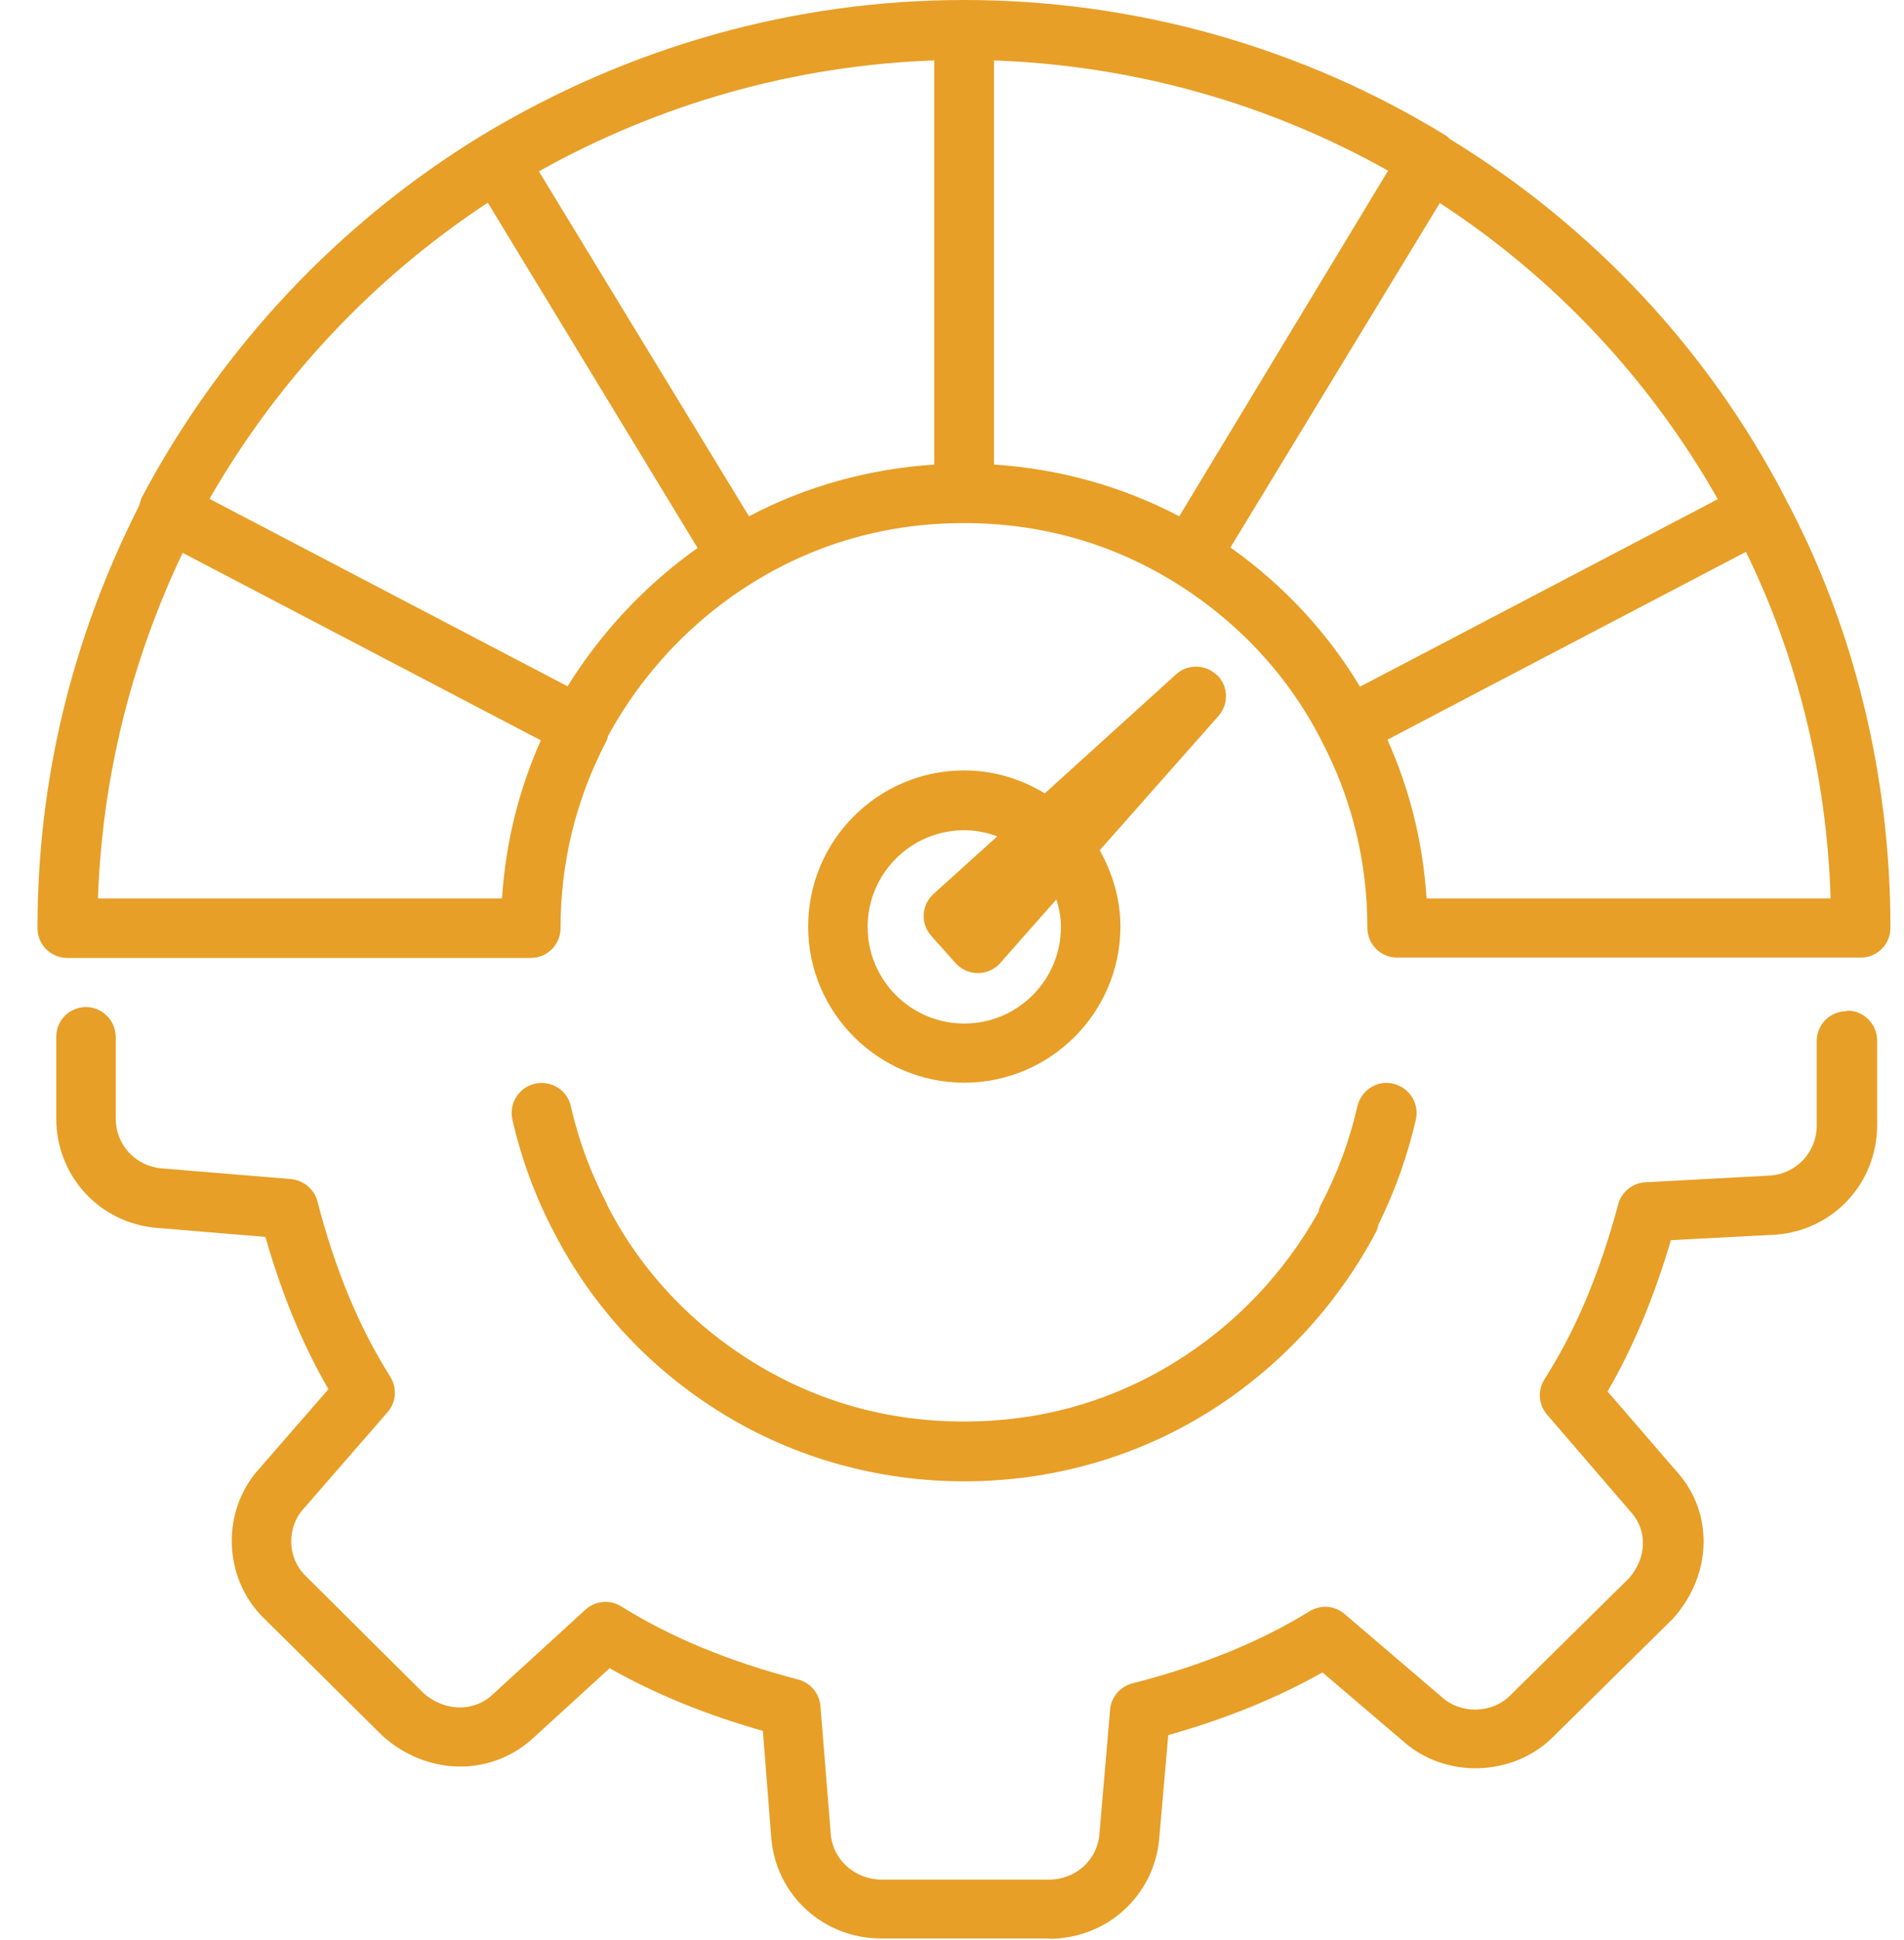
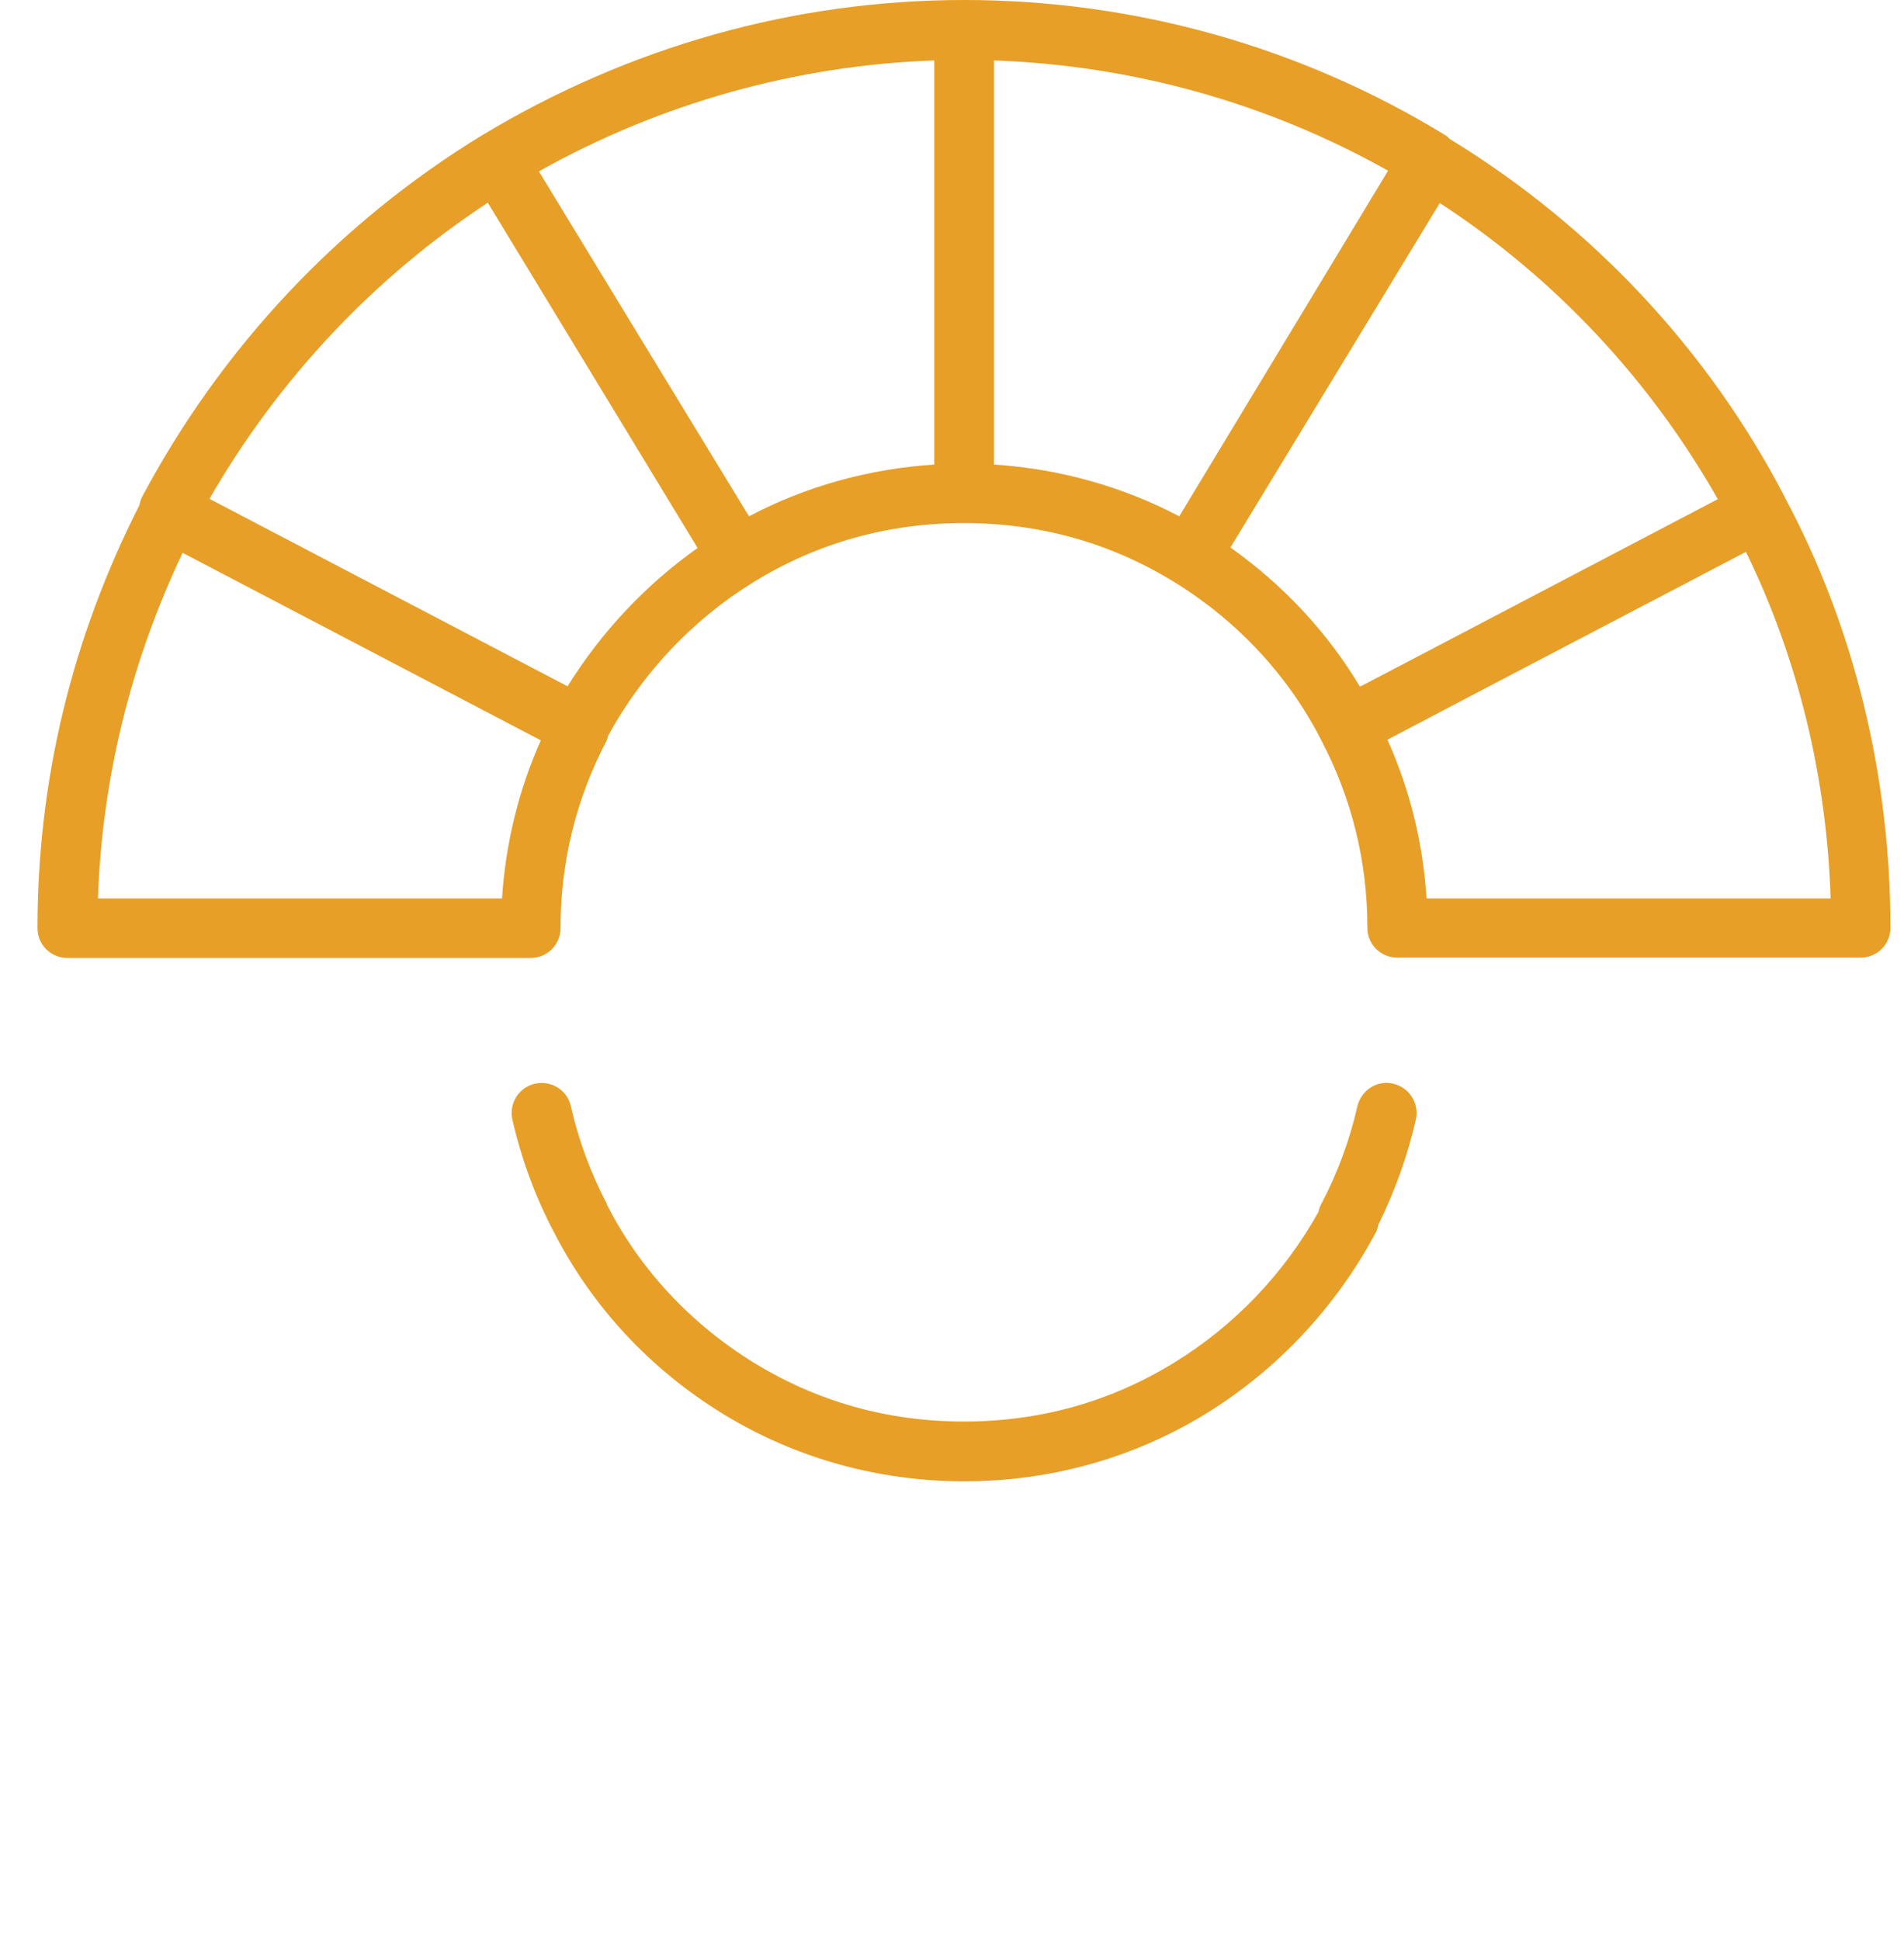
<svg xmlns="http://www.w3.org/2000/svg" id="Layer_1" viewBox="0 0 58.9 60">
  <defs>
    <style>.cls-1{fill:#e79f27;stroke-width:0px;}</style>
  </defs>
  <path class="cls-1" d="m55.22,15.39s0,0,0,0c0,0,0,0,0,0,0,0,0,0,0,0,0,0,0,0,0,0-2.38-4.58-5.97-8.4-10.37-11.09-.04-.03-.07-.08-.11-.1C40.26,1.45,35.1,0,29.83,0s-10.38,1.45-14.91,4.18c0,0,0,0,0,0-4.43,2.7-8.07,6.57-10.53,11.2-.04.08-.06.17-.08.25-2.09,4.12-3.15,8.51-3.15,13.08,0,.51.41.92.92.92h14.34c.51,0,.92-.41.92-.92,0-2.05.48-4,1.43-5.81.02-.05.03-.1.04-.14,1.07-1.95,2.62-3.6,4.51-4.76,1.97-1.21,4.15-1.82,6.5-1.82s4.53.61,6.5,1.82c1.95,1.2,3.53,2.89,4.55,4.89,0,0,0,0,0,0,0,0,0,0,0,0,.95,1.81,1.43,3.76,1.43,5.81,0,.51.41.92.92.92h14.34c.51,0,.92-.41.92-.92,0-4.72-1.13-9.33-3.27-13.32ZM28.9,1.87v12.5c-2.01.13-3.97.67-5.73,1.6l-3.87-6.35-2.63-4.32c3.77-2.11,7.96-3.28,12.22-3.43Zm-13.38,25.92H3.03c.13-3.71,1.01-7.3,2.62-10.69l11.08,5.8c-.69,1.55-1.09,3.19-1.2,4.89Zm2.04-6.56l-11.08-5.8c2.13-3.7,5.08-6.84,8.61-9.16l6.49,10.68c-1.61,1.14-2.98,2.6-4.03,4.29ZM30.75,1.87c4.29.15,8.47,1.32,12.19,3.41l-6.46,10.69c-1.77-.93-3.72-1.47-5.73-1.6V1.87Zm7.31,15.07l6.48-10.66c3.56,2.32,6.5,5.46,8.6,9.16l-9.08,4.76-1.99,1.04c-1.01-1.69-2.38-3.15-4-4.3Zm6.07,10.85c-.11-1.71-.51-3.35-1.21-4.91l2.8-1.47,8.29-4.34c1.6,3.27,2.5,6.94,2.62,10.72h-12.5Z" />
-   <path class="cls-1" d="m37.65,20.89c-.35-.35-.91-.36-1.27-.03l-4.06,3.68c-.73-.44-1.57-.71-2.49-.71-2.67,0-4.83,2.17-4.83,4.83s2.17,4.83,4.83,4.83,4.83-2.17,4.83-4.83c0-.86-.25-1.66-.64-2.36l3.67-4.15c.33-.37.31-.93-.04-1.27Zm-4.83,7.78c0,1.65-1.34,2.99-2.99,2.99s-2.99-1.34-2.99-2.99,1.34-2.99,2.99-2.99c.36,0,.7.07,1.02.19l-1.97,1.78c-.38.34-.41.92-.07,1.3l.75.84c.18.2.43.31.69.31h0c.26,0,.52-.11.69-.31l1.74-1.97c.08.27.14.55.14.84Z" />
-   <path class="cls-1" d="m57.12,31.28h0c-.51,0-.92.41-.92.92v2.62c0,.81-.62,1.47-1.41,1.54l-3.89.21c-.4.02-.74.3-.84.68-.57,2.12-1.31,3.89-2.28,5.41-.22.34-.19.79.08,1.1l2.6,3.02c.52.58.47,1.43-.07,2.04l-3.68,3.63c-.55.55-1.51.58-2.1.05l-3.02-2.58c-.3-.26-.74-.29-1.08-.08-1.54.95-3.34,1.68-5.48,2.23-.38.1-.66.42-.69.82l-.33,3.85c-.07.8-.74,1.4-1.56,1.4h-5.19c-.82-.01-1.5-.62-1.56-1.41l-.32-3.96c-.03-.39-.31-.72-.69-.82-2.14-.56-3.93-1.3-5.47-2.26-.35-.22-.8-.18-1.11.1l-2.91,2.66c-.59.52-1.47.47-2.09-.07l-3.67-3.65c-.55-.54-.58-1.48-.05-2.06l2.6-2.99c.27-.31.3-.75.08-1.1-.96-1.52-1.7-3.3-2.25-5.42-.1-.38-.43-.65-.82-.69l-4-.33c-.81-.07-1.42-.73-1.42-1.54v-2.52c0-.51-.41-.93-.92-.93h0c-.51,0-.92.41-.92.92v2.52c0,1.78,1.33,3.24,3.11,3.39l3.36.28c.51,1.78,1.15,3.33,1.95,4.71l-2.15,2.47c-1.17,1.3-1.11,3.36.13,4.59l3.71,3.68c1.36,1.2,3.28,1.25,4.59.1l2.42-2.21c1.39.79,2.95,1.43,4.74,1.94l.26,3.32c.15,1.76,1.61,3.1,3.4,3.1h5.19s0,.01,0,.01c1.79,0,3.25-1.33,3.41-3.09l.28-3.21c1.8-.51,3.37-1.15,4.77-1.94l2.51,2.14c1.3,1.15,3.37,1.09,4.61-.13l3.72-3.67c1.22-1.35,1.27-3.27.13-4.54l-2.15-2.49c.8-1.38,1.44-2.92,1.96-4.68l3.25-.17c1.78-.14,3.12-1.59,3.13-3.38v-2.62c0-.51-.41-.93-.92-.93Z" />
  <path class="cls-1" d="m18.78,37.25c-.5-.95-.88-1.97-1.12-3.03-.11-.5-.6-.81-1.11-.7-.5.11-.81.61-.7,1.11.28,1.22.71,2.39,1.28,3.47,1.18,2.31,2.98,4.25,5.23,5.63,2.23,1.37,4.81,2.09,7.47,2.09s5.24-.72,7.47-2.09c2.21-1.36,4.02-3.29,5.25-5.59.05-.08.07-.17.09-.26.51-1.03.9-2.12,1.16-3.25.11-.5-.2-.99-.7-1.11-.5-.12-.99.2-1.11.7-.24,1.06-.62,2.08-1.12,3.03-.04.07-.07.15-.08.23-1.07,1.92-2.61,3.53-4.47,4.67-1.97,1.21-4.15,1.82-6.5,1.82s-4.53-.61-6.5-1.82c-1.95-1.2-3.53-2.89-4.55-4.9Z" />
</svg>